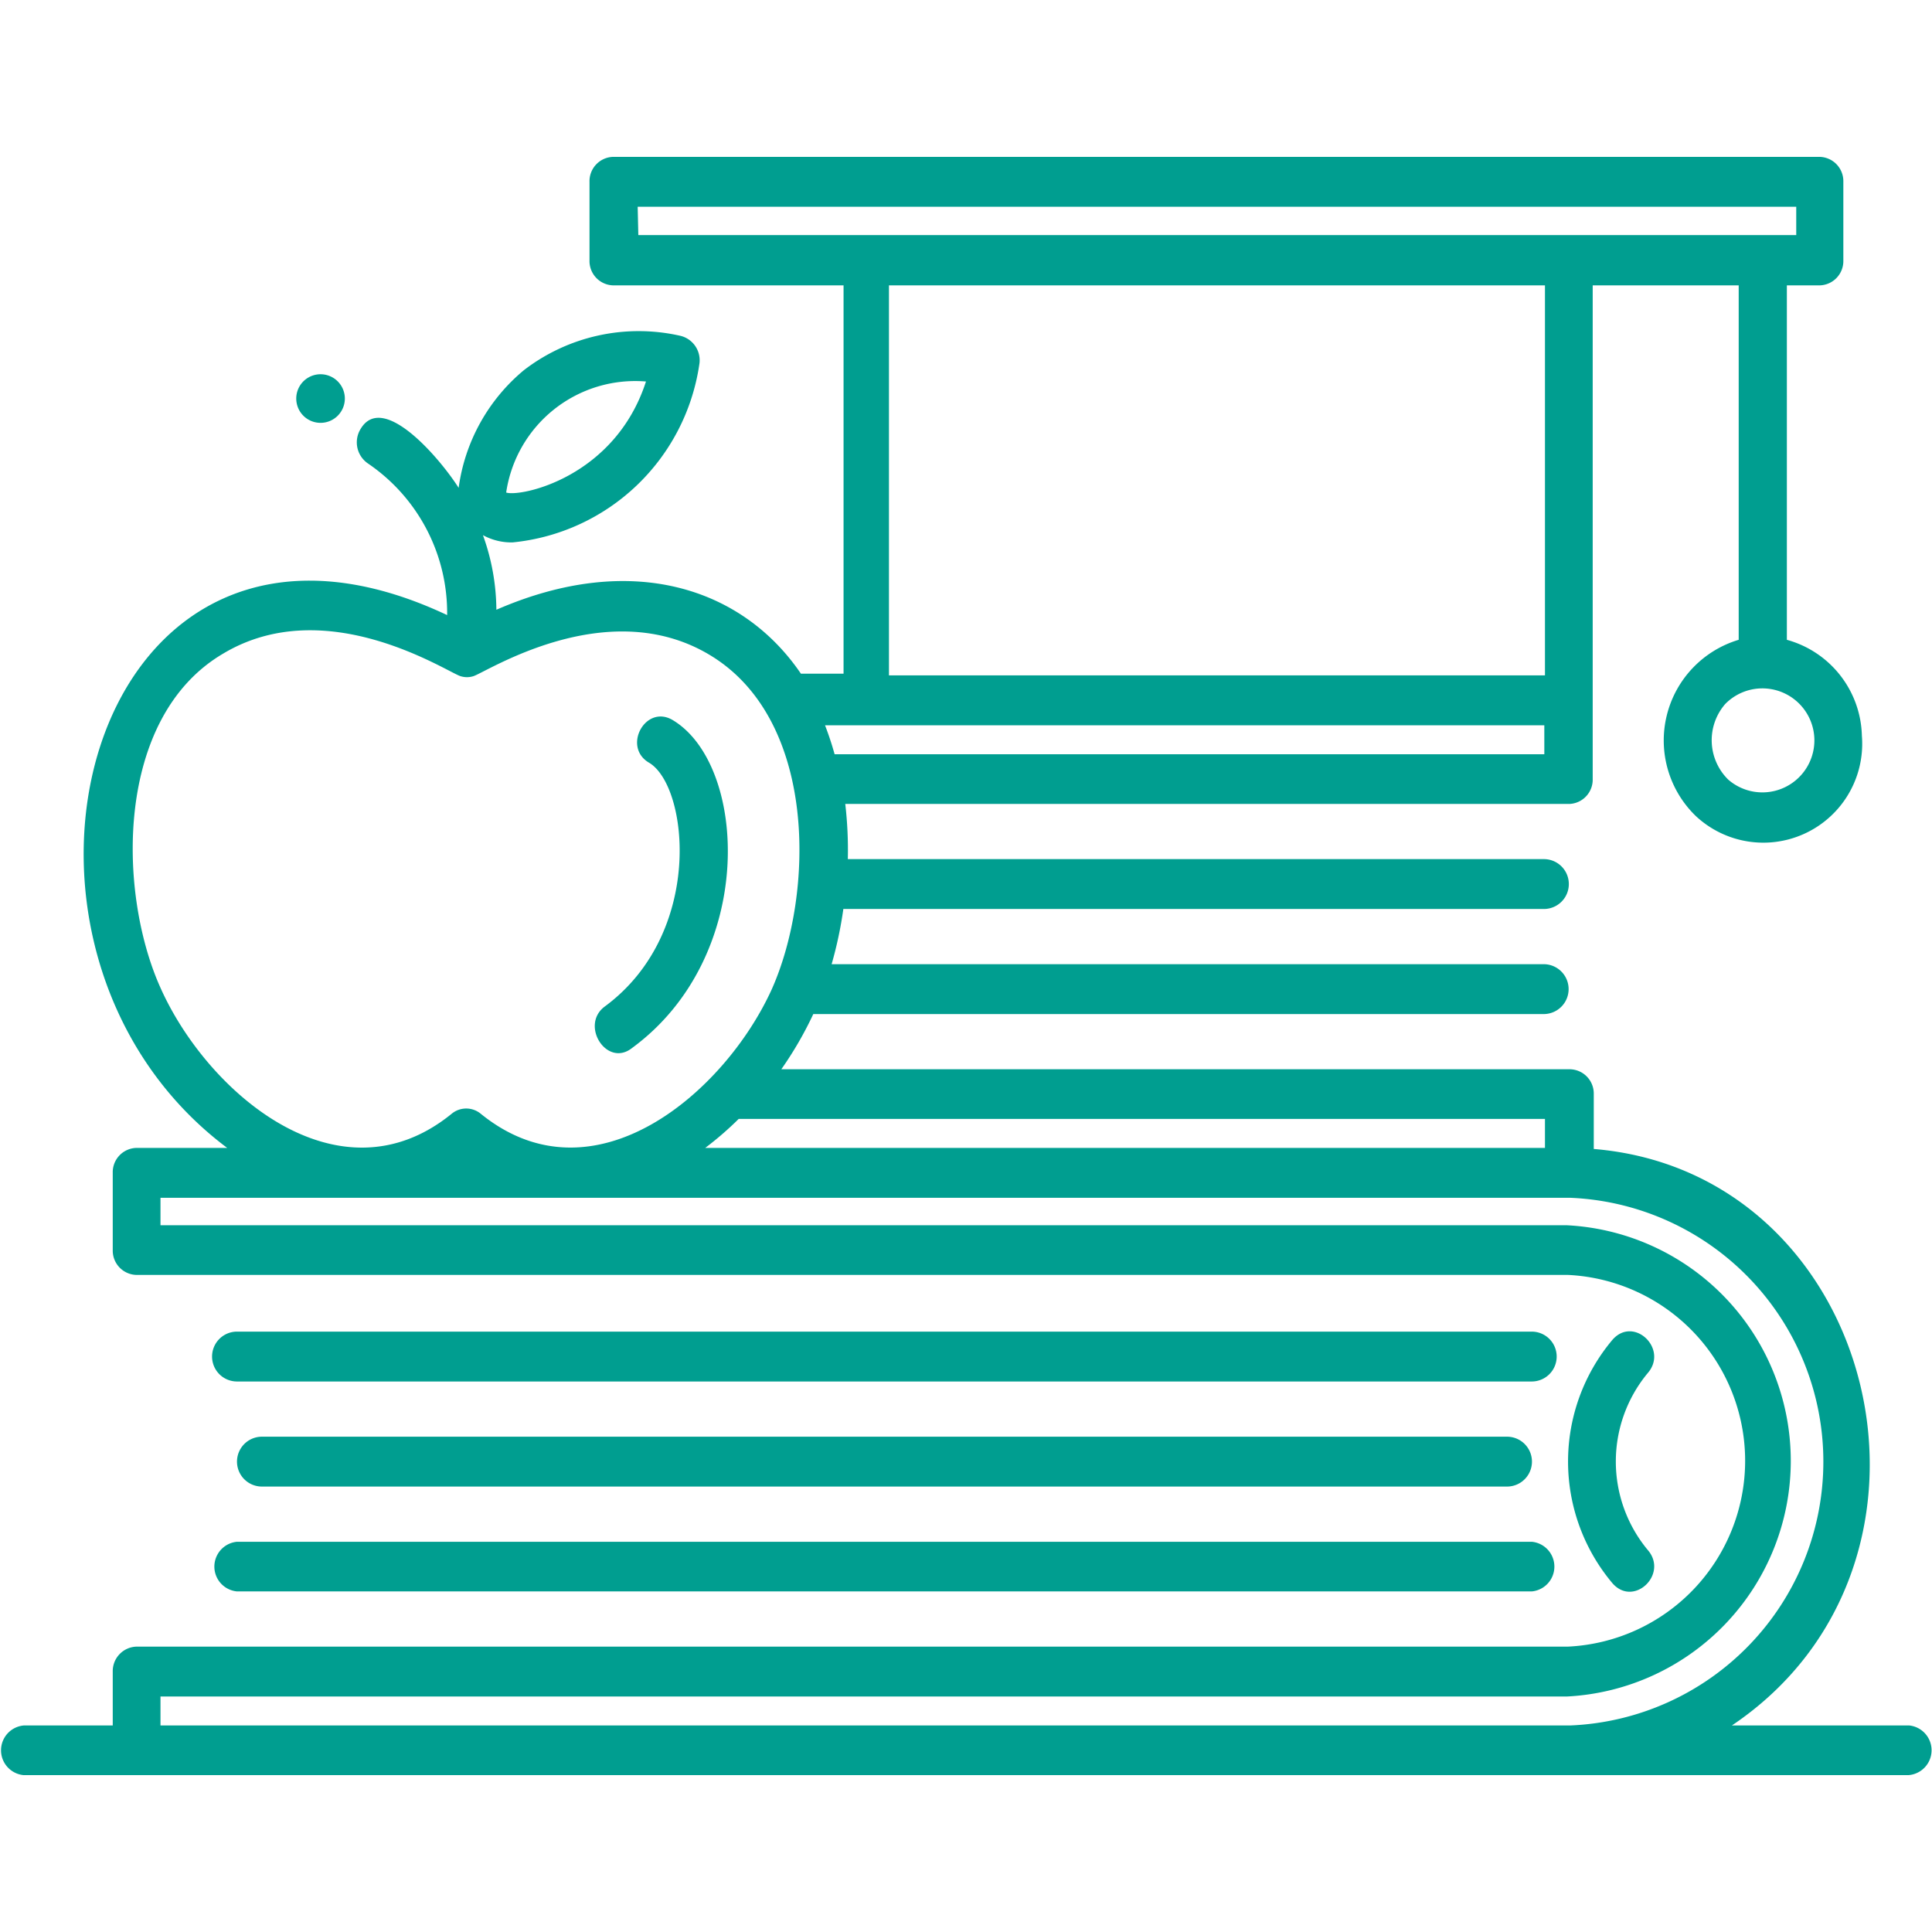
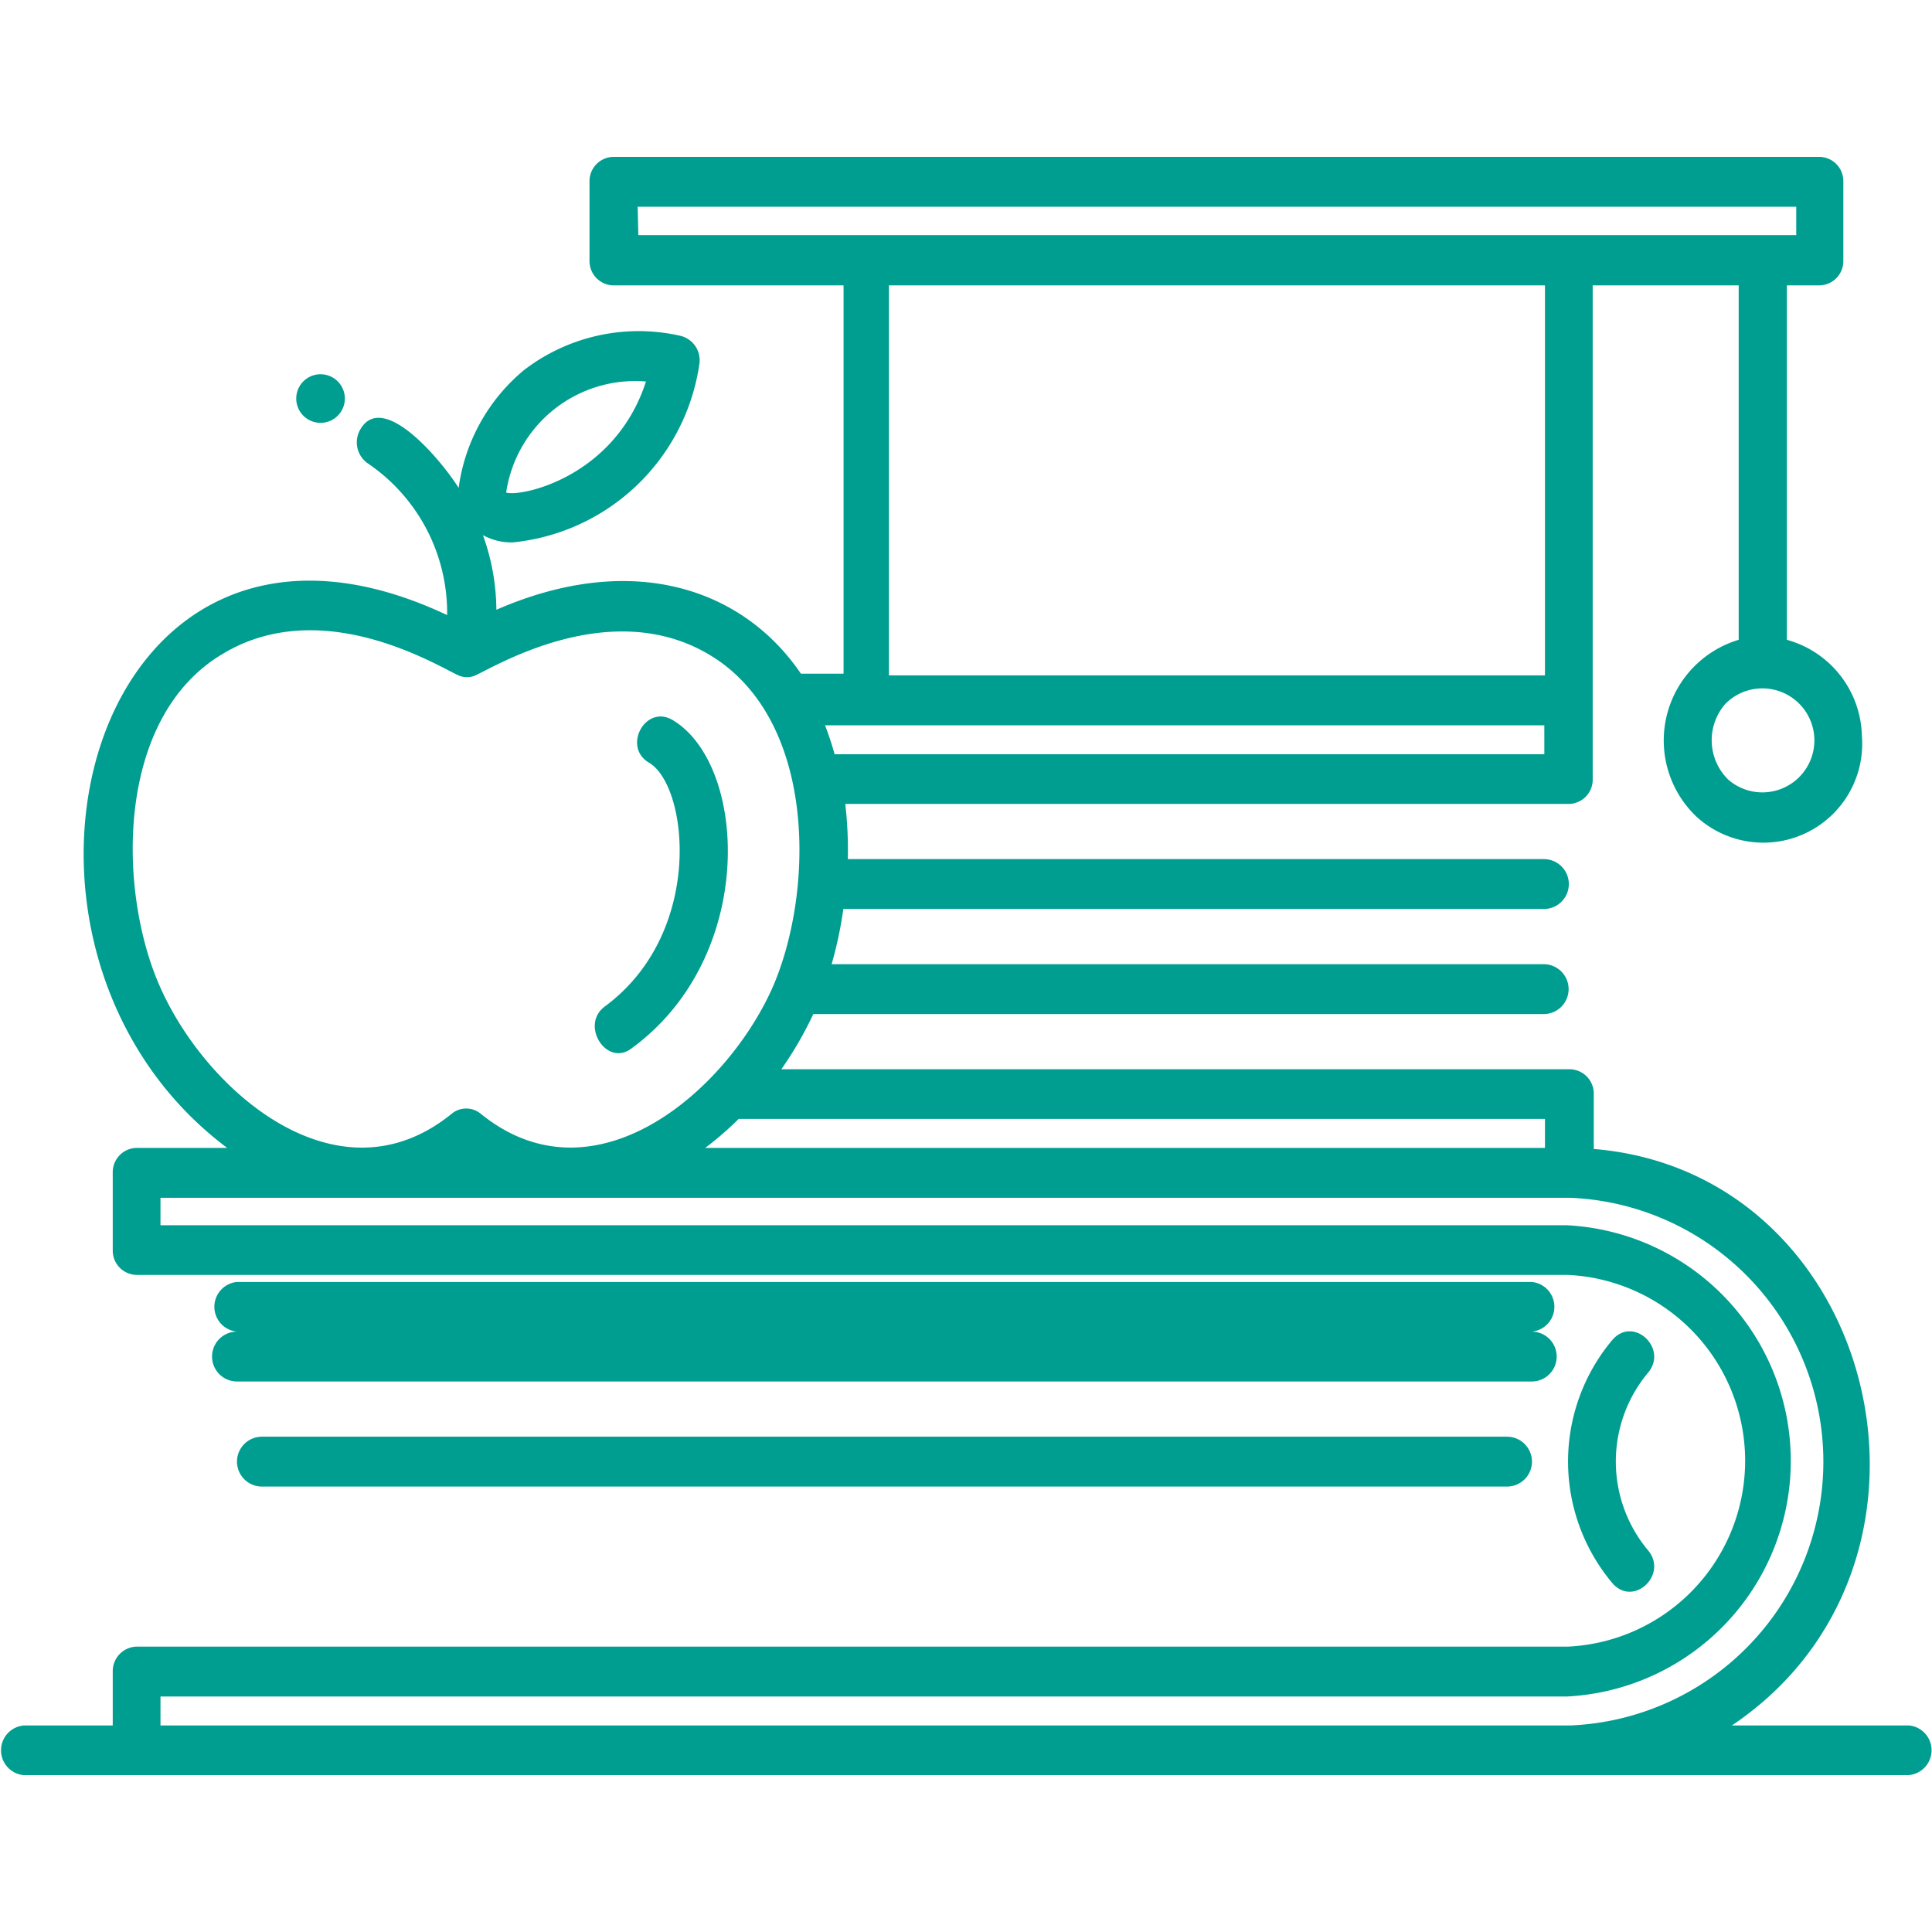
<svg xmlns="http://www.w3.org/2000/svg" width="80" height="80" viewBox="0 0 90.65 75.93">
-   <path d="M72.05,62.3a1.17,1.17,0,0,1,0,2.34H13.63a1.17,1.17,0,0,1,0-2.34Zm1.16-4.93H12.46a1.17,1.17,0,0,0,0,2.34H73.21A1.17,1.17,0,0,0,73.21,57.37ZM12.46,69.56H73.21a1.17,1.17,0,0,0,0-2.33H12.46a1.17,1.17,0,0,0,0,2.33ZM77,57.75a8.87,8.87,0,0,0,0,11.43c1,1.14,2.65-.44,1.64-1.58a6.5,6.5,0,0,1,0-8.27C79.65,58.19,78,56.61,77,57.75ZM90.88,78.18H2.45a1.17,1.17,0,0,1,0-2.33H6.63V73.32a1.15,1.15,0,0,1,1.12-1.17H74.91a8.73,8.73,0,0,0,0-17.44H7.75a1.14,1.14,0,0,1-1.12-1.16V49.92a1.14,1.14,0,0,1,1.12-1.17H12c-12.63-9.46-6.54-32.95,10.32-25a8.48,8.48,0,0,0-3.71-7.11A1.2,1.2,0,0,1,18.27,15c1.05-1.72,3.7,1.38,4.59,2.78a8.69,8.69,0,0,1,3.06-5.52,8.83,8.83,0,0,1,7.36-1.61A1.18,1.18,0,0,1,34.15,12a9.83,9.83,0,0,1-8.76,8.34A2.79,2.79,0,0,1,24,20a10.47,10.47,0,0,1,.63,3.5c6.38-2.78,11.57-1,14.29,3h2V8.28H30.14A1.14,1.14,0,0,1,29,7.11V3.42a1.14,1.14,0,0,1,1.11-1.17h56.6a1.14,1.14,0,0,1,1.12,1.17V7.11a1.14,1.14,0,0,1-1.12,1.17H85.18V24.91a4.79,4.79,0,0,1,3.52,4.5,4.64,4.64,0,0,1-7.78,3.78,4.93,4.93,0,0,1,2-8.28V8.28H76.07V31.44A1.14,1.14,0,0,1,75,32.61H41a18.72,18.72,0,0,1,.12,2.59H73.78a1.17,1.17,0,0,1,0,2.34H40.91a18.83,18.83,0,0,1-.55,2.59H73.77a1.17,1.17,0,0,1,0,2.34H39.5A17.09,17.09,0,0,1,38,45.06H75a1.14,1.14,0,0,1,1.12,1.16V48.8c13.38,1.11,17.81,19.43,6.48,27.05h8.33A1.17,1.17,0,0,1,90.88,78.18ZM82.29,27.92a2.59,2.59,0,0,0,.14,3.55,2.44,2.44,0,1,0-.14-3.55Zm-51-22H85.62V4.59H31.26ZM43.05,26.58H73.83V8.28H43.05Zm-3,2.34c.17.44.32.89.45,1.36h33.3V28.92ZM25.09,18c.67.22,5.1-.7,6.56-5.21A6.12,6.12,0,0,0,25.09,18ZM22.53,47.15a1.07,1.07,0,0,1,1.37,0c5.3,4.3,11.45-1,13.65-5.84,2-4.48,2.16-12.65-2.91-15.69-4.85-2.91-10.54.85-11.1,1a1,1,0,0,1-.58,0c-.56-.14-6.28-4-11.17-1.05-5.07,3-4.94,11.21-2.91,15.69C11.08,46.17,17.24,51.45,22.53,47.15Zm11.9,1.6h39.4V47.39H36A15.55,15.55,0,0,1,34.43,48.75ZM75,75.85a12.39,12.39,0,0,0,0-24.76H8.87v1.29h66a11.07,11.07,0,0,1,0,22.11h-66v1.36ZM31,44.06c5.86-4.3,5.42-13.27,1.91-15.38-1.28-.77-2.39,1.26-1.11,2,1.85,1.11,2.59,8-2.09,11.44C28.54,43,29.82,45,31,44.06ZM17.52,13.59a1.14,1.14,0,1,0-2.28,0A1.14,1.14,0,1,0,17.52,13.59Z" transform="translate(-1.34 -2.25)" fill="#009e90" />
+   <path d="M72.05,62.3a1.17,1.17,0,0,1,0,2.34H13.63a1.17,1.17,0,0,1,0-2.34Zm1.16-4.93H12.46a1.17,1.17,0,0,0,0,2.34H73.21A1.17,1.17,0,0,0,73.21,57.37ZH73.21a1.17,1.17,0,0,0,0-2.33H12.46a1.17,1.17,0,0,0,0,2.33ZM77,57.75a8.87,8.87,0,0,0,0,11.43c1,1.14,2.65-.44,1.64-1.58a6.5,6.5,0,0,1,0-8.27C79.65,58.19,78,56.61,77,57.75ZM90.88,78.18H2.45a1.17,1.17,0,0,1,0-2.33H6.63V73.32a1.15,1.15,0,0,1,1.12-1.17H74.91a8.73,8.73,0,0,0,0-17.44H7.75a1.14,1.14,0,0,1-1.12-1.16V49.92a1.14,1.14,0,0,1,1.12-1.17H12c-12.63-9.46-6.54-32.95,10.32-25a8.48,8.48,0,0,0-3.71-7.11A1.2,1.2,0,0,1,18.27,15c1.05-1.72,3.7,1.38,4.59,2.78a8.69,8.69,0,0,1,3.06-5.52,8.83,8.83,0,0,1,7.36-1.61A1.18,1.18,0,0,1,34.15,12a9.83,9.83,0,0,1-8.76,8.34A2.79,2.79,0,0,1,24,20a10.47,10.47,0,0,1,.63,3.5c6.38-2.78,11.57-1,14.29,3h2V8.28H30.14A1.14,1.14,0,0,1,29,7.11V3.42a1.14,1.14,0,0,1,1.11-1.17h56.6a1.14,1.14,0,0,1,1.12,1.17V7.11a1.14,1.14,0,0,1-1.12,1.17H85.18V24.91a4.79,4.79,0,0,1,3.52,4.5,4.64,4.64,0,0,1-7.78,3.78,4.93,4.93,0,0,1,2-8.28V8.28H76.07V31.44A1.14,1.14,0,0,1,75,32.61H41a18.72,18.72,0,0,1,.12,2.59H73.78a1.17,1.17,0,0,1,0,2.34H40.91a18.83,18.83,0,0,1-.55,2.59H73.77a1.17,1.17,0,0,1,0,2.34H39.5A17.09,17.09,0,0,1,38,45.06H75a1.14,1.14,0,0,1,1.12,1.16V48.8c13.38,1.11,17.81,19.43,6.48,27.05h8.33A1.17,1.17,0,0,1,90.88,78.18ZM82.29,27.92a2.59,2.59,0,0,0,.14,3.55,2.44,2.44,0,1,0-.14-3.55Zm-51-22H85.62V4.59H31.26ZM43.05,26.58H73.83V8.28H43.05Zm-3,2.34c.17.44.32.89.45,1.36h33.3V28.92ZM25.09,18c.67.22,5.1-.7,6.56-5.21A6.12,6.12,0,0,0,25.09,18ZM22.53,47.15a1.07,1.07,0,0,1,1.37,0c5.3,4.3,11.45-1,13.65-5.84,2-4.48,2.16-12.65-2.91-15.69-4.85-2.91-10.54.85-11.1,1a1,1,0,0,1-.58,0c-.56-.14-6.28-4-11.17-1.05-5.07,3-4.94,11.21-2.91,15.69C11.08,46.17,17.24,51.45,22.53,47.15Zm11.9,1.6h39.4V47.39H36A15.55,15.55,0,0,1,34.43,48.75ZM75,75.85a12.39,12.39,0,0,0,0-24.76H8.87v1.29h66a11.07,11.07,0,0,1,0,22.11h-66v1.36ZM31,44.06c5.86-4.3,5.42-13.27,1.91-15.38-1.28-.77-2.39,1.26-1.11,2,1.85,1.11,2.59,8-2.09,11.44C28.54,43,29.82,45,31,44.06ZM17.52,13.59a1.14,1.14,0,1,0-2.28,0A1.14,1.14,0,1,0,17.52,13.59Z" transform="translate(-1.34 -2.25)" fill="#009e90" />
</svg>